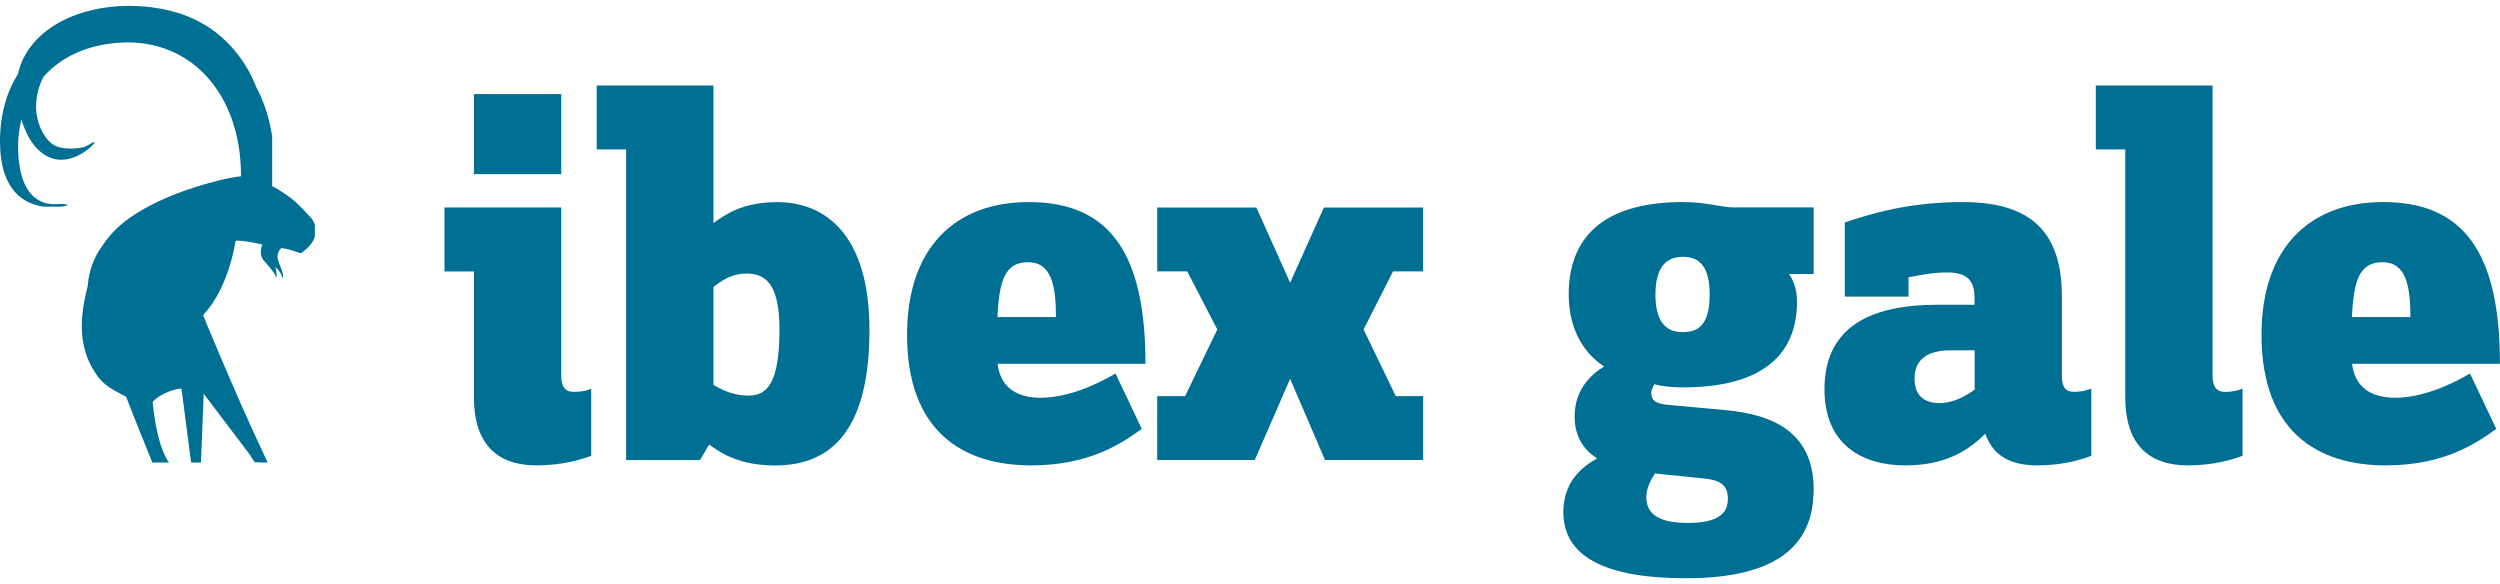
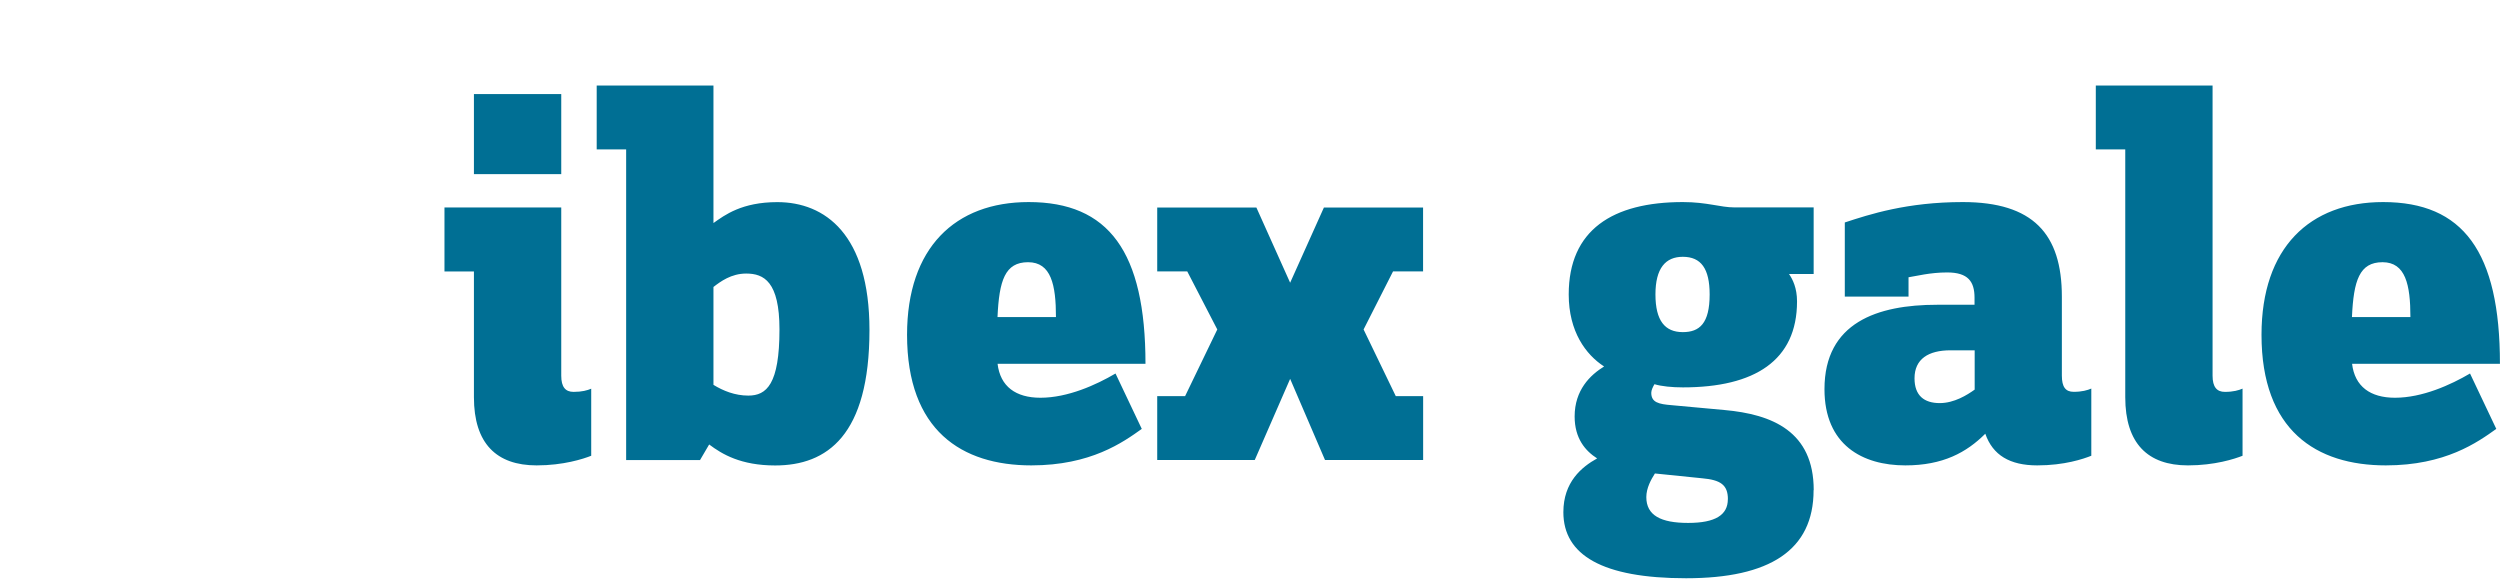
<svg xmlns="http://www.w3.org/2000/svg" width="214" height="50" viewBox="0 0 214 50" fill="none">
  <path d="M50.608 39.017V33.272C50.285 33.411 49.828 33.545 49.097 33.545C48.405 33.545 48.043 33.132 48.043 32.162V17.76H38.047V23.237H40.568V34.002C40.568 37.957 42.493 39.837 45.934 39.837C48.227 39.837 49.922 39.285 50.614 39.011M48.043 8.054H40.568V14.904H48.043V8.054ZM74.426 28.246C74.426 20.064 70.622 17.302 66.539 17.302C63.504 17.302 62.037 18.407 61.072 19.093V7.324H51.077V12.79H53.598V39.38H59.923L60.704 38.047C61.809 38.878 63.415 39.843 66.355 39.843C70.8 39.843 74.426 37.271 74.426 28.252V28.246ZM66.723 28.202C66.723 32.898 65.618 33.863 64.057 33.863C62.908 33.863 61.898 33.45 61.072 32.943V24.565C61.669 24.102 62.59 23.416 63.873 23.416C65.39 23.416 66.723 24.108 66.723 28.202ZM98.053 31.141C98.053 21.525 94.891 17.297 88.052 17.297C81.766 17.297 77.644 21.201 77.644 28.659C77.644 36.847 82.319 39.837 88.281 39.837C93.374 39.837 96.129 37.862 97.736 36.713L95.488 31.972C93.837 32.943 91.405 34.047 89.062 34.047C86.948 34.047 85.621 33.082 85.392 31.141H98.053ZM90.39 27.142H85.386C85.526 24.007 86.028 22.445 88.002 22.445C89.977 22.445 90.39 24.381 90.39 27.142ZM121.821 39.374V33.908H119.478L116.723 28.202L119.244 23.232H121.815V17.765H113.326L110.436 24.202L107.547 17.765H99.058V23.232H101.629L104.2 28.202L101.445 33.908H99.058V39.374H107.408L110.436 32.43L113.42 39.374H121.815H121.821ZM155.254 41.956C155.254 36.937 151.724 35.464 147.596 35.096L143.095 34.683C141.99 34.594 141.349 34.454 141.349 33.623C141.349 33.395 141.488 33.116 141.622 32.887C142.219 33.071 143.139 33.16 144.054 33.16C150.201 33.16 153.826 30.862 153.826 25.803C153.826 24.654 153.458 23.918 153.14 23.455H155.249V17.754H148.46C147.267 17.754 146.123 17.297 144.054 17.297C138.041 17.297 134.282 19.684 134.282 25.206C134.282 28.386 135.749 30.36 137.31 31.37C136.117 32.106 134.789 33.389 134.789 35.648C134.789 37.533 135.704 38.593 136.714 39.24C135.386 39.976 133.824 41.265 133.824 43.842C133.824 47.518 137.171 49.498 144.327 49.498C151.484 49.498 155.243 47.105 155.243 41.956M146.346 25.206C146.346 27.694 145.476 28.43 144.048 28.43C142.531 28.43 141.706 27.465 141.706 25.206C141.706 22.947 142.576 21.982 144.048 21.982C145.61 21.982 146.346 22.992 146.346 25.206ZM147.903 42.737C147.903 44.071 146.849 44.762 144.506 44.762C142.163 44.762 140.925 44.115 140.925 42.553C140.925 41.773 141.338 41.036 141.661 40.529L145.705 40.941C147.267 41.081 147.908 41.494 147.908 42.737M179.016 39.006V33.261C178.692 33.4 178.235 33.54 177.504 33.54C176.818 33.54 176.495 33.127 176.495 32.156V25.39C176.495 20.008 174.018 17.297 168.011 17.297C163.236 17.297 160.023 18.351 157.915 19.043V25.39H163.37V23.734C164.012 23.639 165.205 23.321 166.678 23.321C168.468 23.321 169.02 24.102 169.02 25.485V26.088H165.808C160.715 26.088 156.175 27.605 156.175 33.311C156.175 38.091 159.432 39.837 163.097 39.837C166.31 39.837 168.334 38.733 169.941 37.126C170.582 38.967 172.049 39.837 174.386 39.837C176.723 39.837 178.33 39.285 179.021 39.011M169.026 33.355C168.385 33.813 167.28 34.505 166.042 34.505C164.709 34.505 163.883 33.863 163.883 32.385C163.883 30.728 165.077 29.986 166.962 29.986H169.032V33.35L169.026 33.355ZM191.962 39.011V33.266C191.639 33.406 191.181 33.545 190.45 33.545C189.764 33.545 189.396 33.132 189.396 32.162V7.324H179.401V12.79H181.922V34.002C181.922 37.957 183.846 39.837 187.288 39.837C189.58 39.837 191.276 39.285 191.968 39.011M213.995 31.141C213.995 21.525 210.826 17.297 203.993 17.297C197.713 17.297 193.585 21.201 193.585 28.659C193.585 36.847 198.265 39.837 204.228 39.837C209.32 39.837 212.076 37.862 213.682 36.713L211.434 31.972C209.783 32.943 207.351 34.047 205.009 34.047C202.9 34.047 201.567 33.082 201.338 31.141H214H213.995ZM206.331 27.142H201.327C201.467 24.007 201.969 22.445 203.943 22.445C205.918 22.445 206.331 24.381 206.331 27.142Z" fill="#006F94" />
-   <path d="M26.523 18.541C26.405 18.424 25.82 17.76 25.351 17.331C24.905 16.918 23.968 16.265 23.299 15.931V11.691C23.092 10.33 22.685 8.852 21.921 7.413C21.04 5.204 18.842 1.629 13.677 0.731C12.796 0.575 11.92 0.502 11.055 0.502C6.426 0.502 2.348 2.666 1.534 6.337C0.669 7.709 0.073 9.46 0 11.742C0 11.853 0 11.97 0 12.076V12.177C0.017 16.338 2.081 17.47 3.754 17.693H5.193C5.416 17.665 5.589 17.632 5.706 17.598C5.879 17.559 5.756 17.436 4.998 17.47C4.49 17.492 1.841 17.794 1.567 13.225C1.506 12.216 1.595 11.217 1.83 10.252C1.986 10.721 2.181 11.2 2.432 11.703C4.579 15.412 7.664 12.874 8.093 12.21C8.11 12.026 7.625 12.416 7.274 12.562C6.989 12.679 5.611 12.874 4.736 12.483C3.81 12.076 2.192 9.655 3.709 6.588C5.115 4.998 7.229 3.877 10.124 3.659C13.956 3.369 17.096 5.132 18.915 8.2C18.931 8.228 18.948 8.255 18.965 8.289C20.041 10.141 20.638 12.461 20.627 15.094C19.913 15.116 16.382 15.869 13.376 17.331C10.28 18.842 9.36 20.142 8.584 21.291C8.099 22.016 7.614 23.065 7.513 24.448C7.145 26.004 6.348 29.055 8.049 31.755C8.696 32.787 9.136 33.11 10.799 33.964C11.239 35.157 12.595 38.487 13.041 39.592H14.463C14.157 39.184 13.409 37.868 13.063 34.41C13.426 33.941 14.653 33.289 15.534 33.266L16.36 39.592H17.202L17.436 33.707L21.341 38.861L21.793 39.558L22.317 39.592H22.914C20.147 33.78 17.386 26.975 17.386 26.975C19.573 24.671 20.136 20.805 20.158 20.649C20.175 20.532 20.9 20.649 20.922 20.649C21.235 20.672 21.938 20.828 22.456 20.923C22.39 21.084 22.133 21.787 22.579 22.3C23.031 22.819 23.639 23.477 23.639 23.806C23.767 23.511 23.561 22.853 23.561 22.853C23.561 22.853 23.946 23.198 24.041 23.438C24.119 23.628 24.219 23.862 24.219 23.862C24.319 23.316 23.856 22.624 23.773 22.139C23.695 21.681 23.918 21.386 24.102 21.224C24.186 21.246 24.314 21.274 24.492 21.302C24.771 21.347 25.39 21.553 25.586 21.631C25.781 21.709 25.825 21.637 25.937 21.553C26.316 21.263 26.657 20.889 26.813 20.599C26.88 20.482 26.924 20.354 26.952 20.231V19.305C26.907 18.959 26.64 18.658 26.523 18.541Z" fill="#006F94" />
</svg>